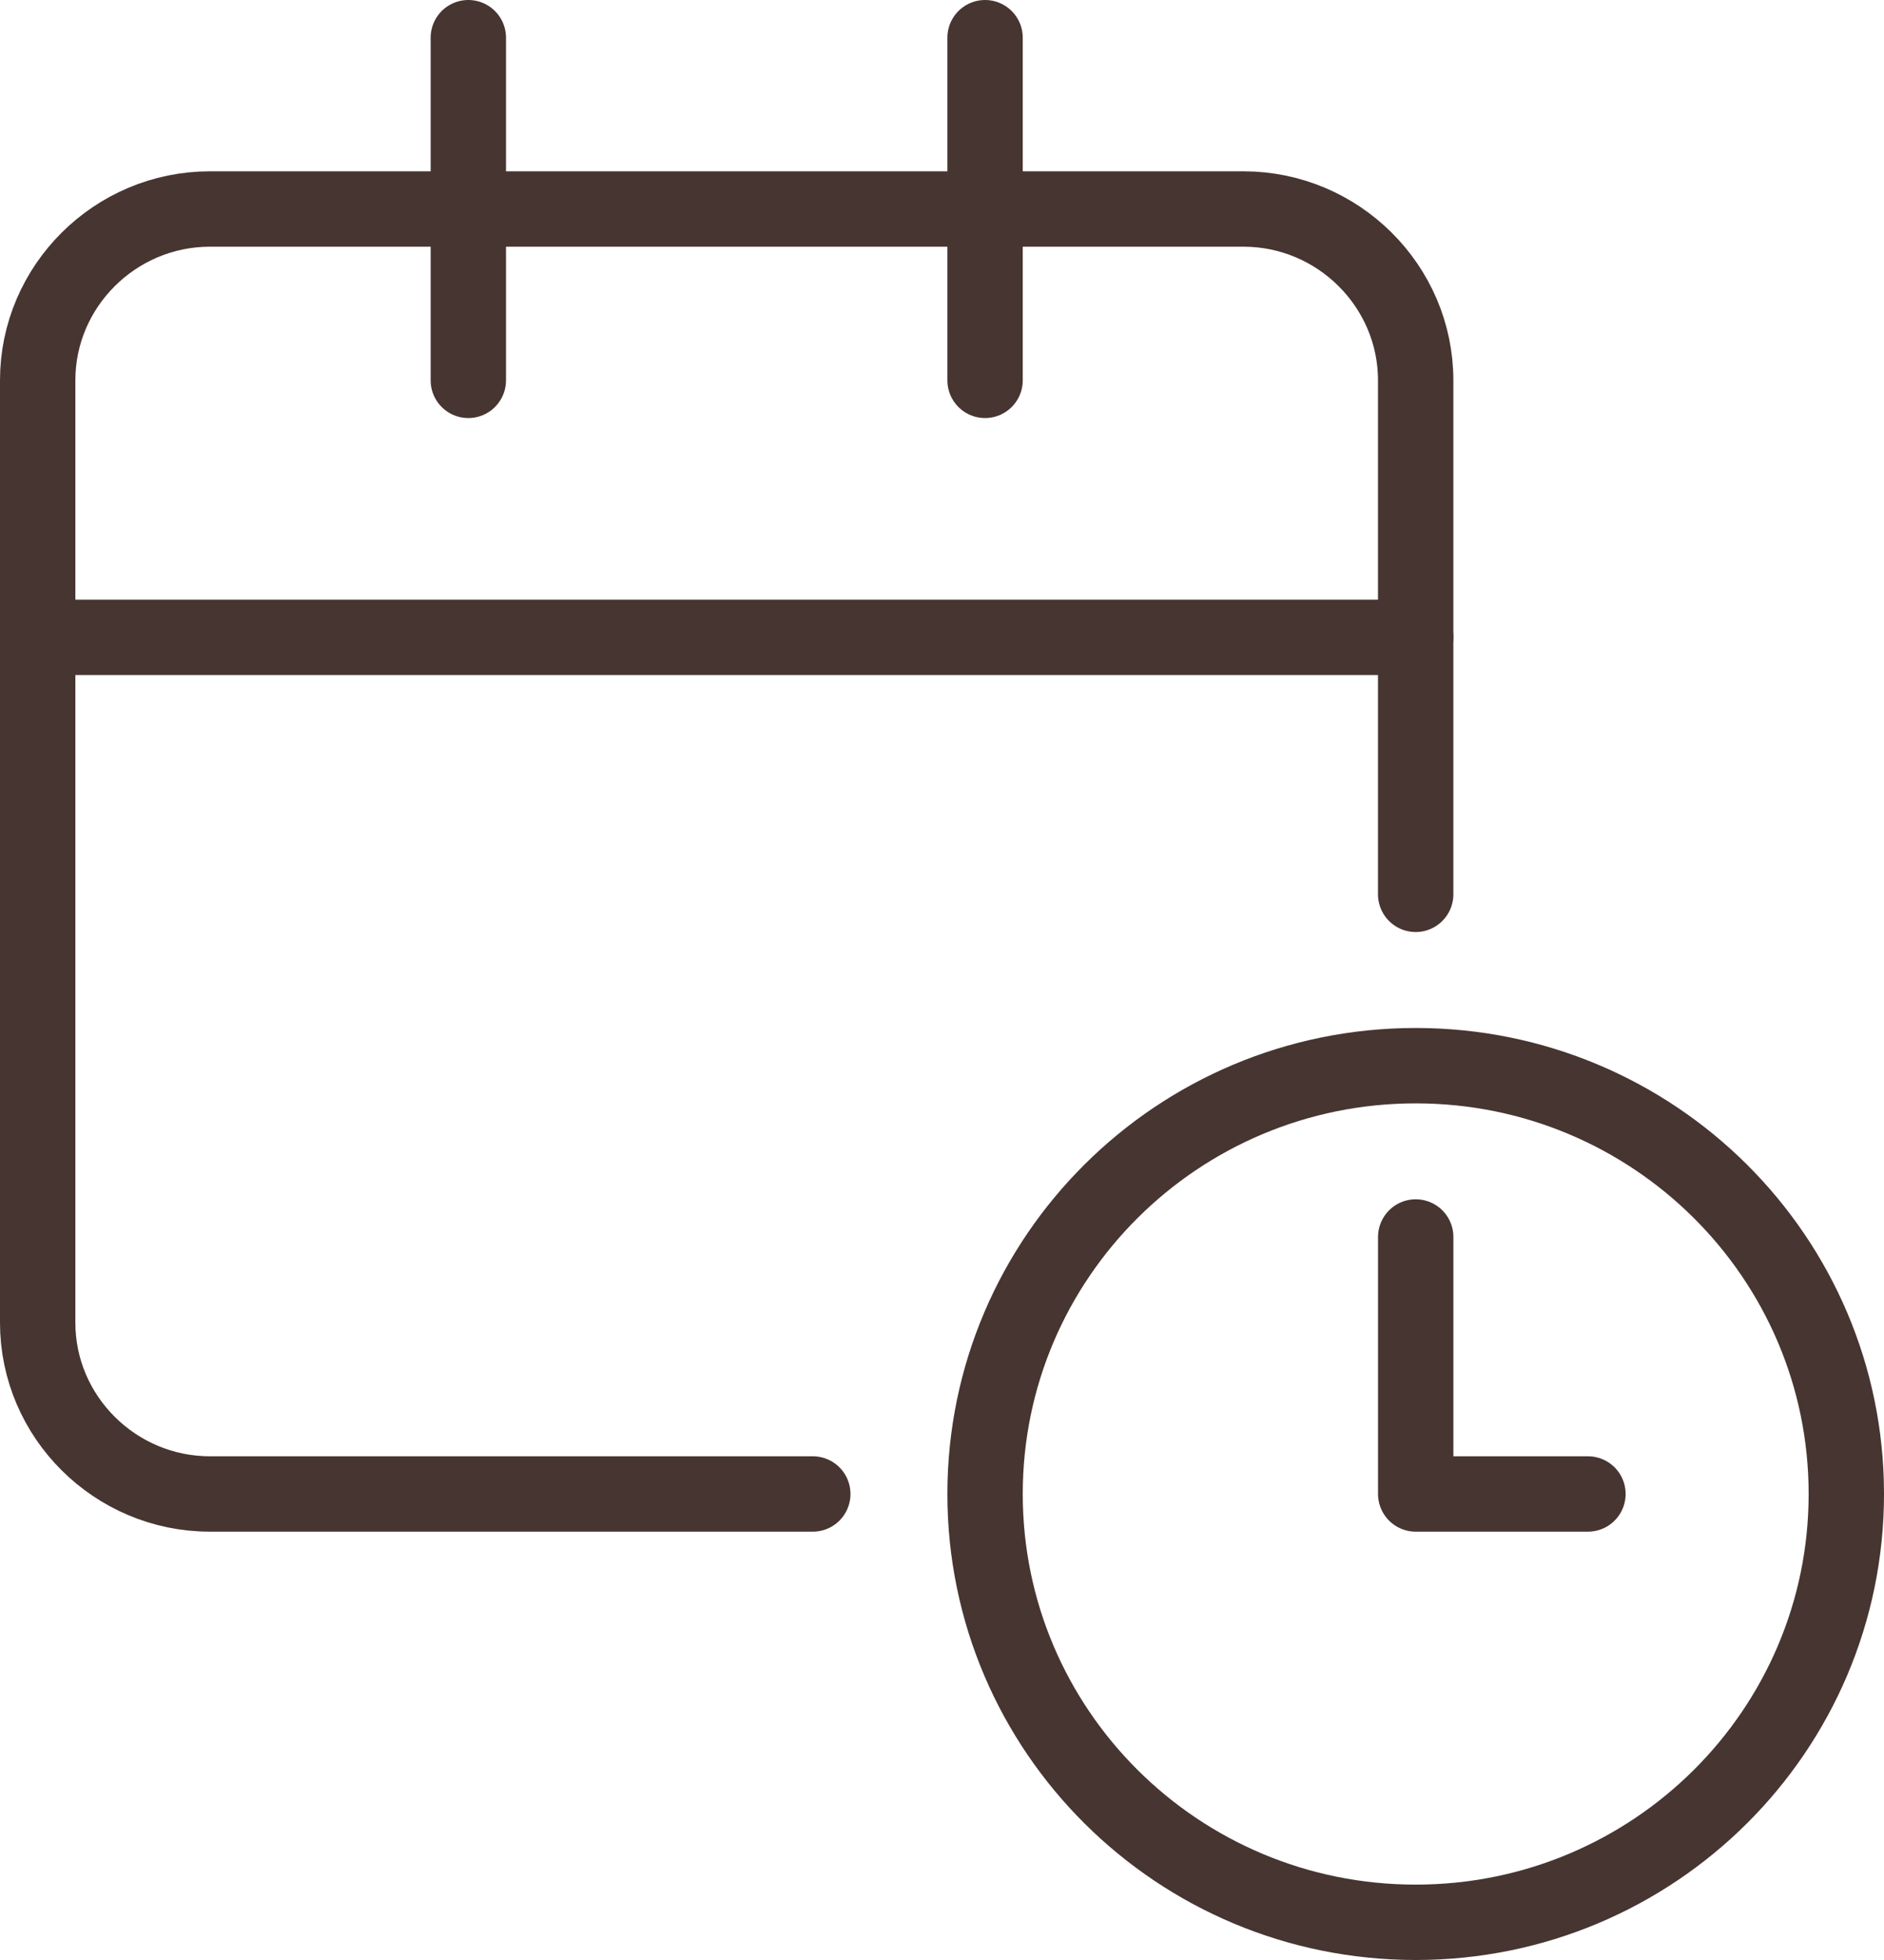
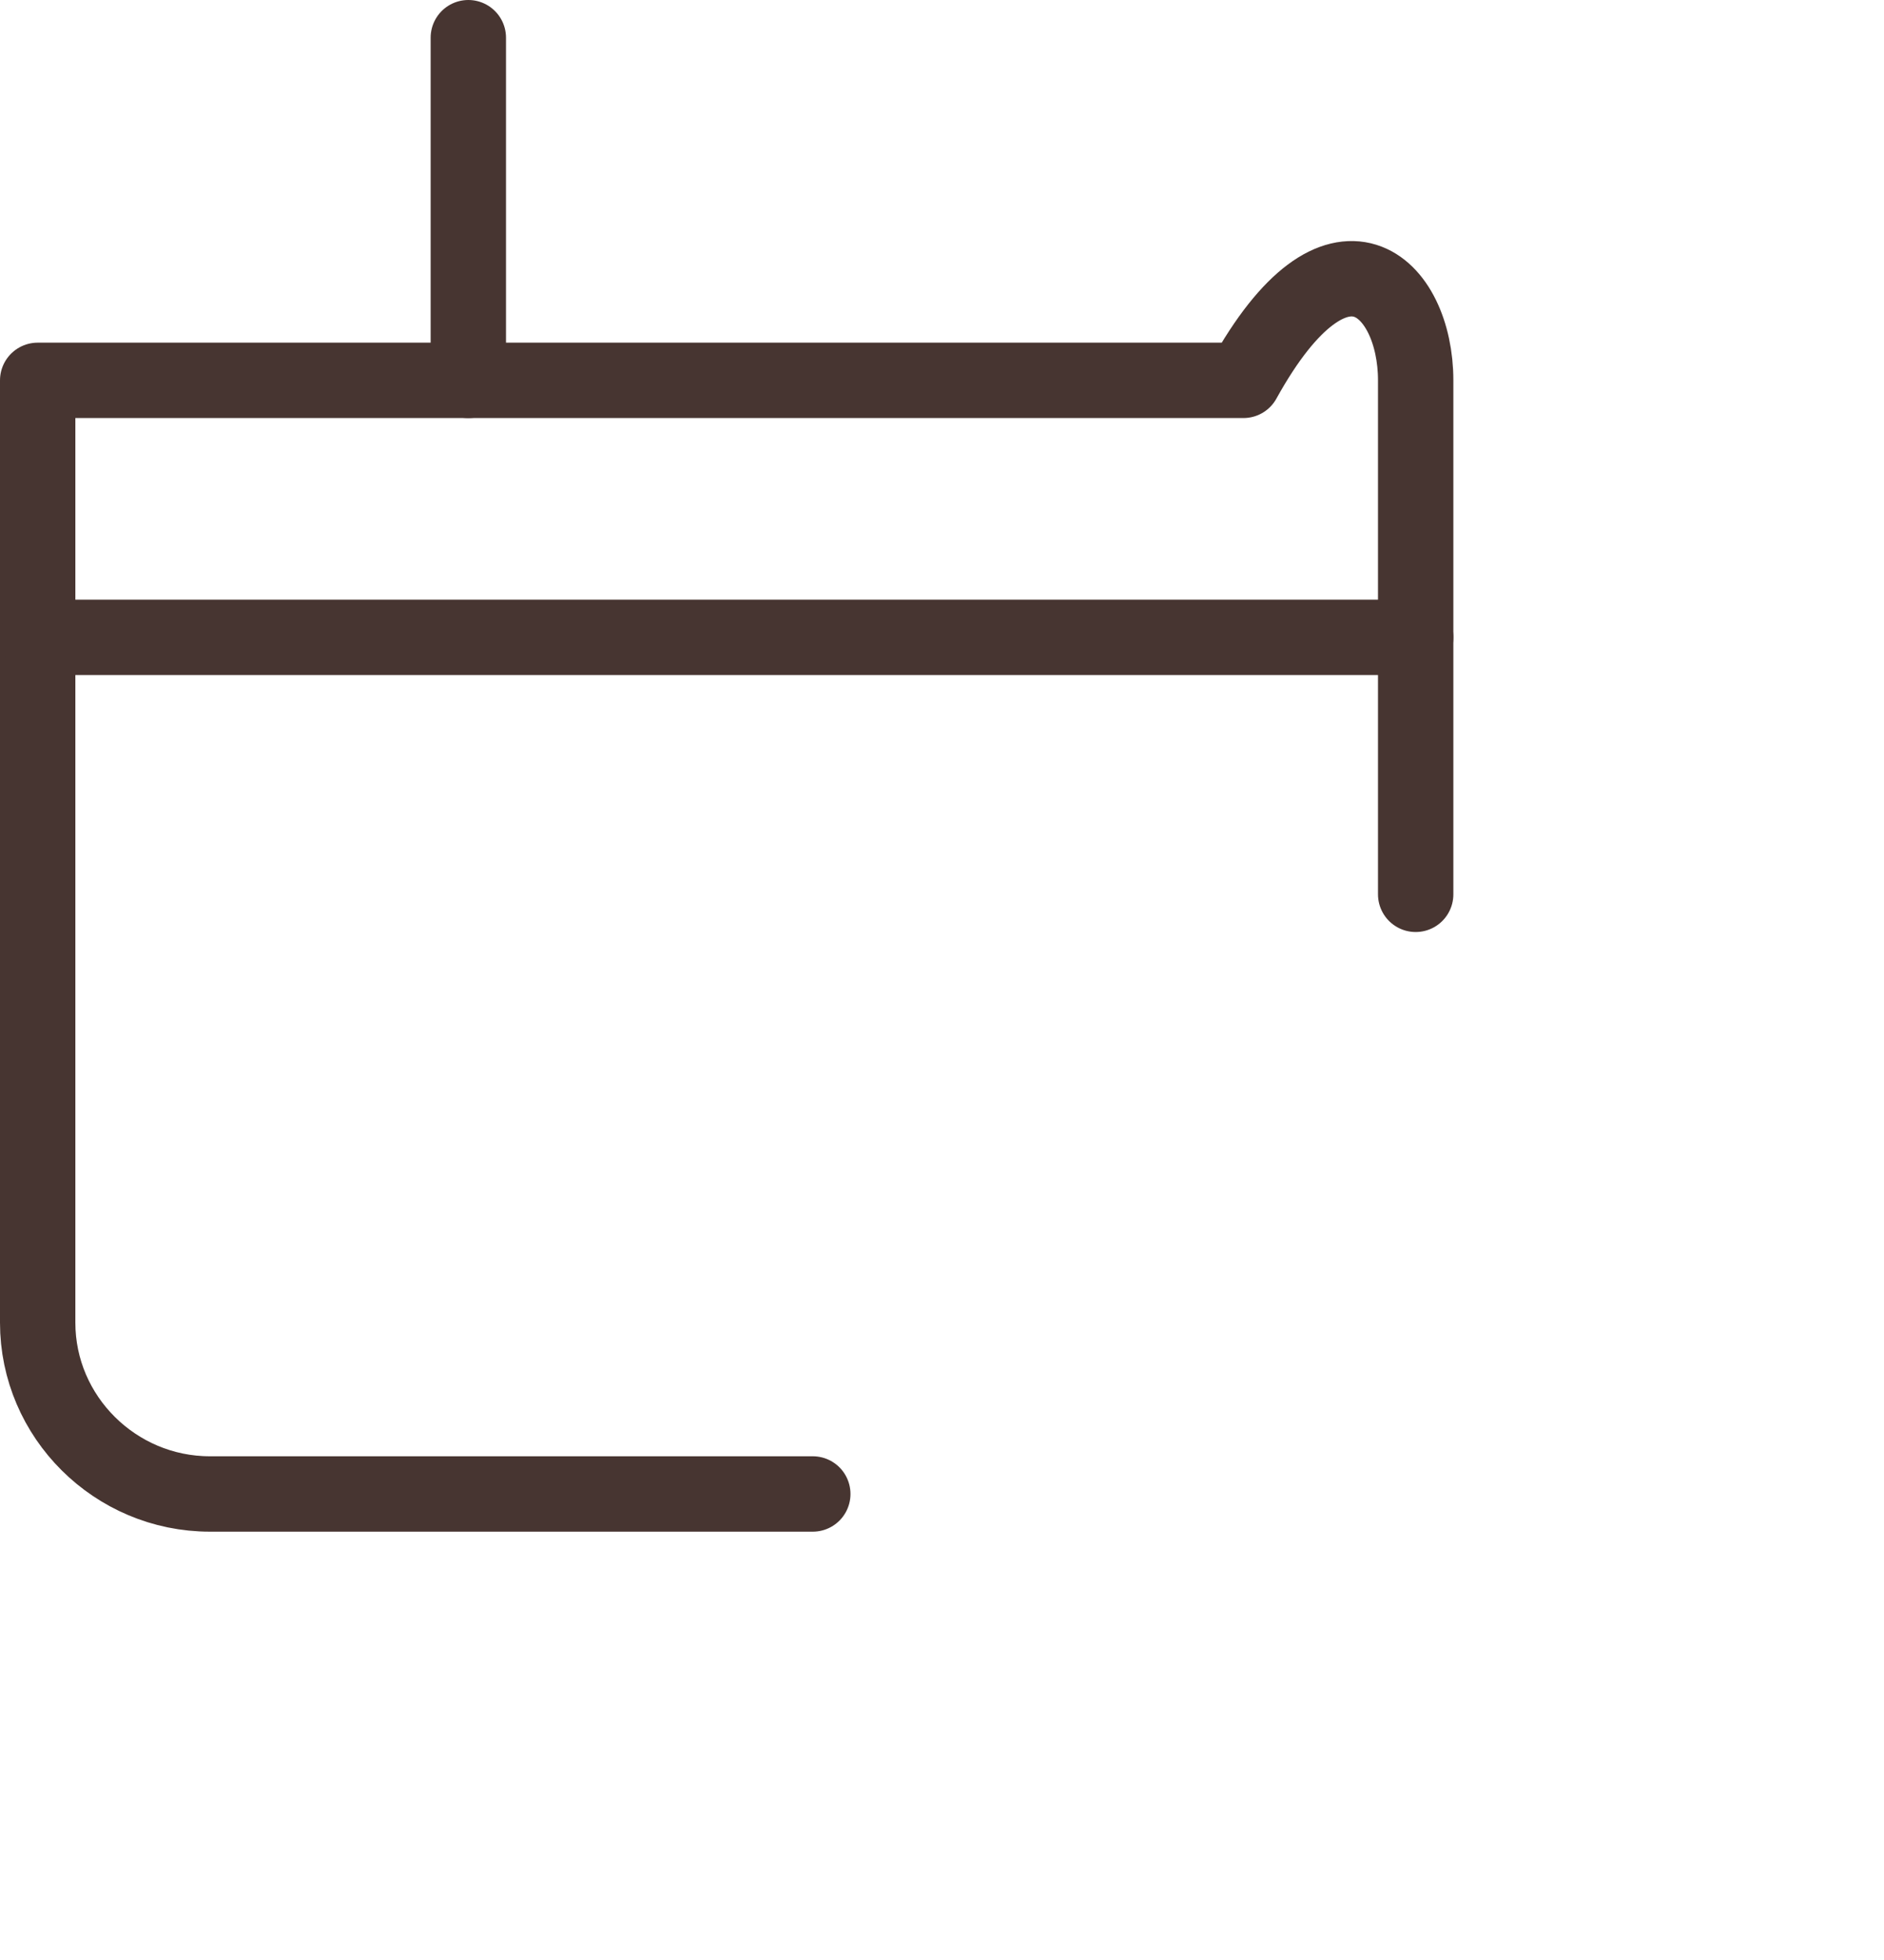
<svg xmlns="http://www.w3.org/2000/svg" width="50" height="52" viewBox="0 0 50 52" fill="none">
-   <path d="M21.571 39.636H5.571C3.057 39.636 1 37.591 1 35.091V10.091C1 7.591 3.057 5.545 5.571 5.545H33C35.514 5.545 37.571 7.591 37.571 10.091V23.727" stroke="#473531" stroke-width="2" stroke-linecap="round" stroke-linejoin="round" />
+   <path d="M21.571 39.636H5.571C3.057 39.636 1 37.591 1 35.091V10.091H33C35.514 5.545 37.571 7.591 37.571 10.091V23.727" stroke="#473531" stroke-width="2" stroke-linecap="round" stroke-linejoin="round" />
  <path d="M1 16.909H37.571" stroke="#473531" stroke-width="2" stroke-linecap="round" stroke-linejoin="round" />
  <path d="M12.429 10.091V1" stroke="#473531" stroke-width="2" stroke-linecap="round" stroke-linejoin="round" />
-   <path d="M26.143 10.091V1" stroke="#473531" stroke-width="2" stroke-linecap="round" stroke-linejoin="round" />
-   <path d="M37.572 51C43.883 51 49 45.912 49 39.636C49 33.36 43.883 28.273 37.572 28.273C31.26 28.273 26.143 33.36 26.143 39.636C26.143 45.912 31.26 51 37.572 51Z" stroke="#473531" stroke-width="2" stroke-linecap="round" stroke-linejoin="round" />
-   <path d="M37.572 32.818V39.636H42.143" stroke="#473531" stroke-width="2" stroke-linecap="round" stroke-linejoin="round" />
</svg>